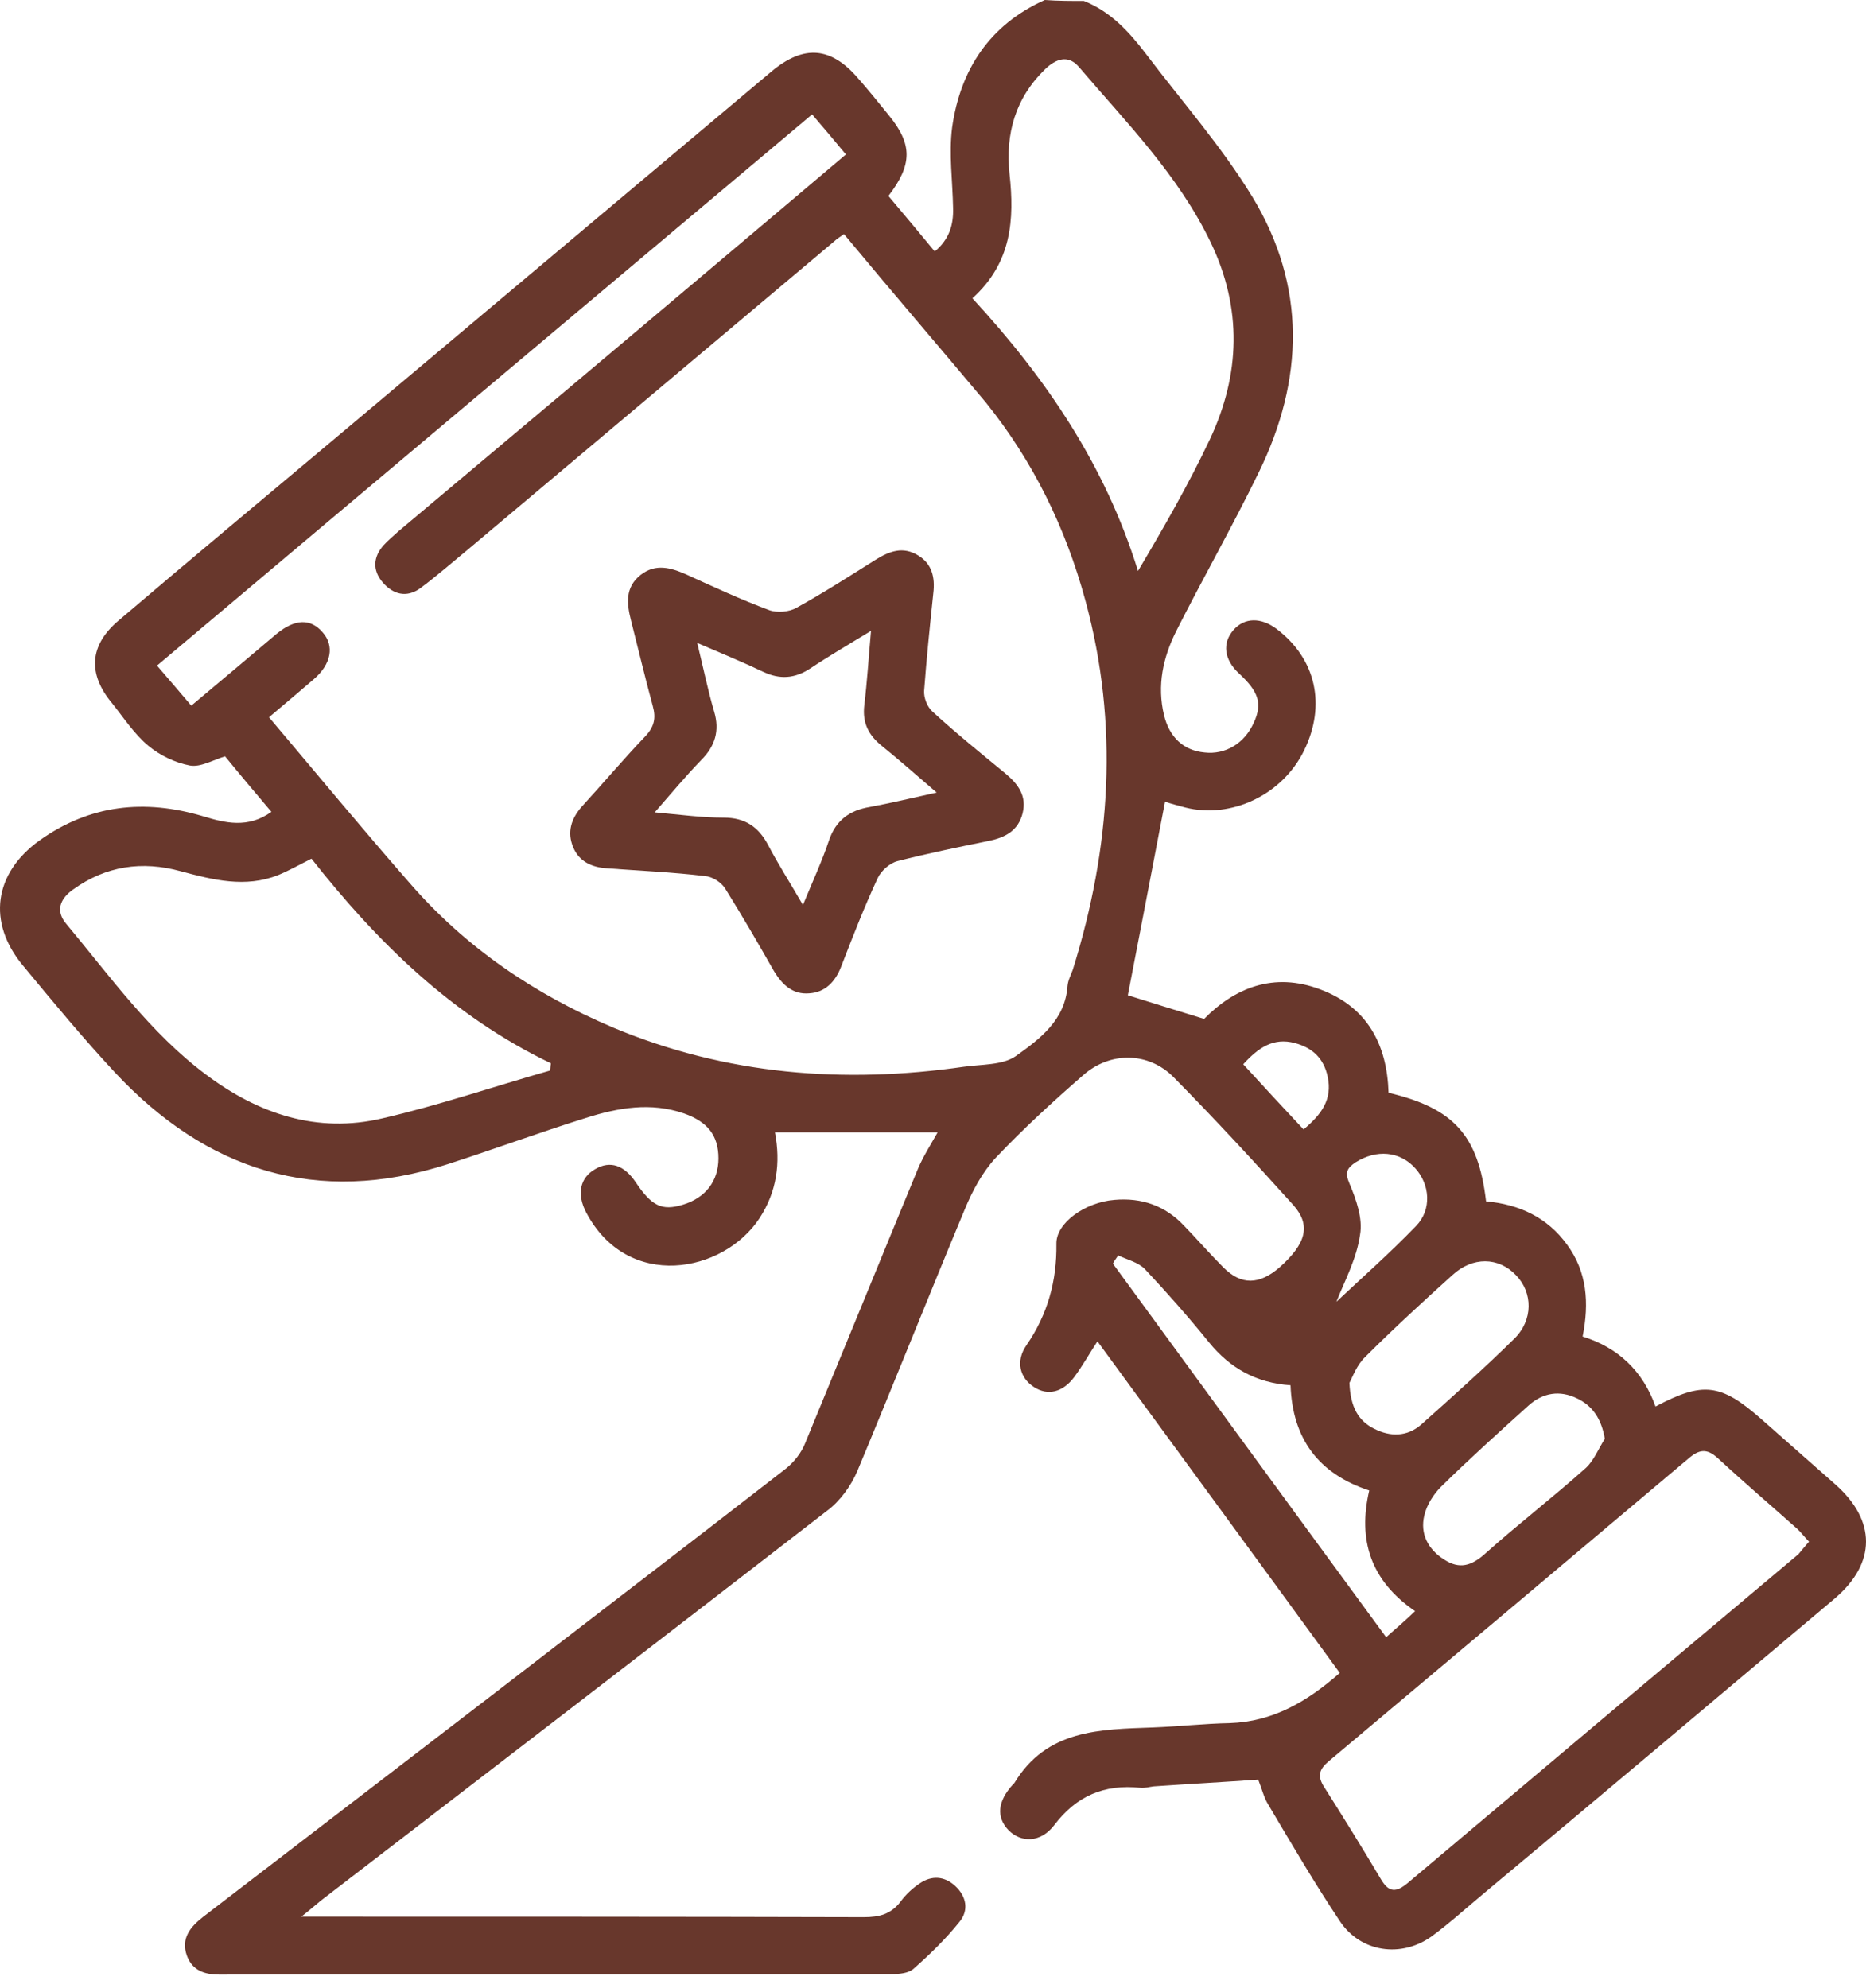
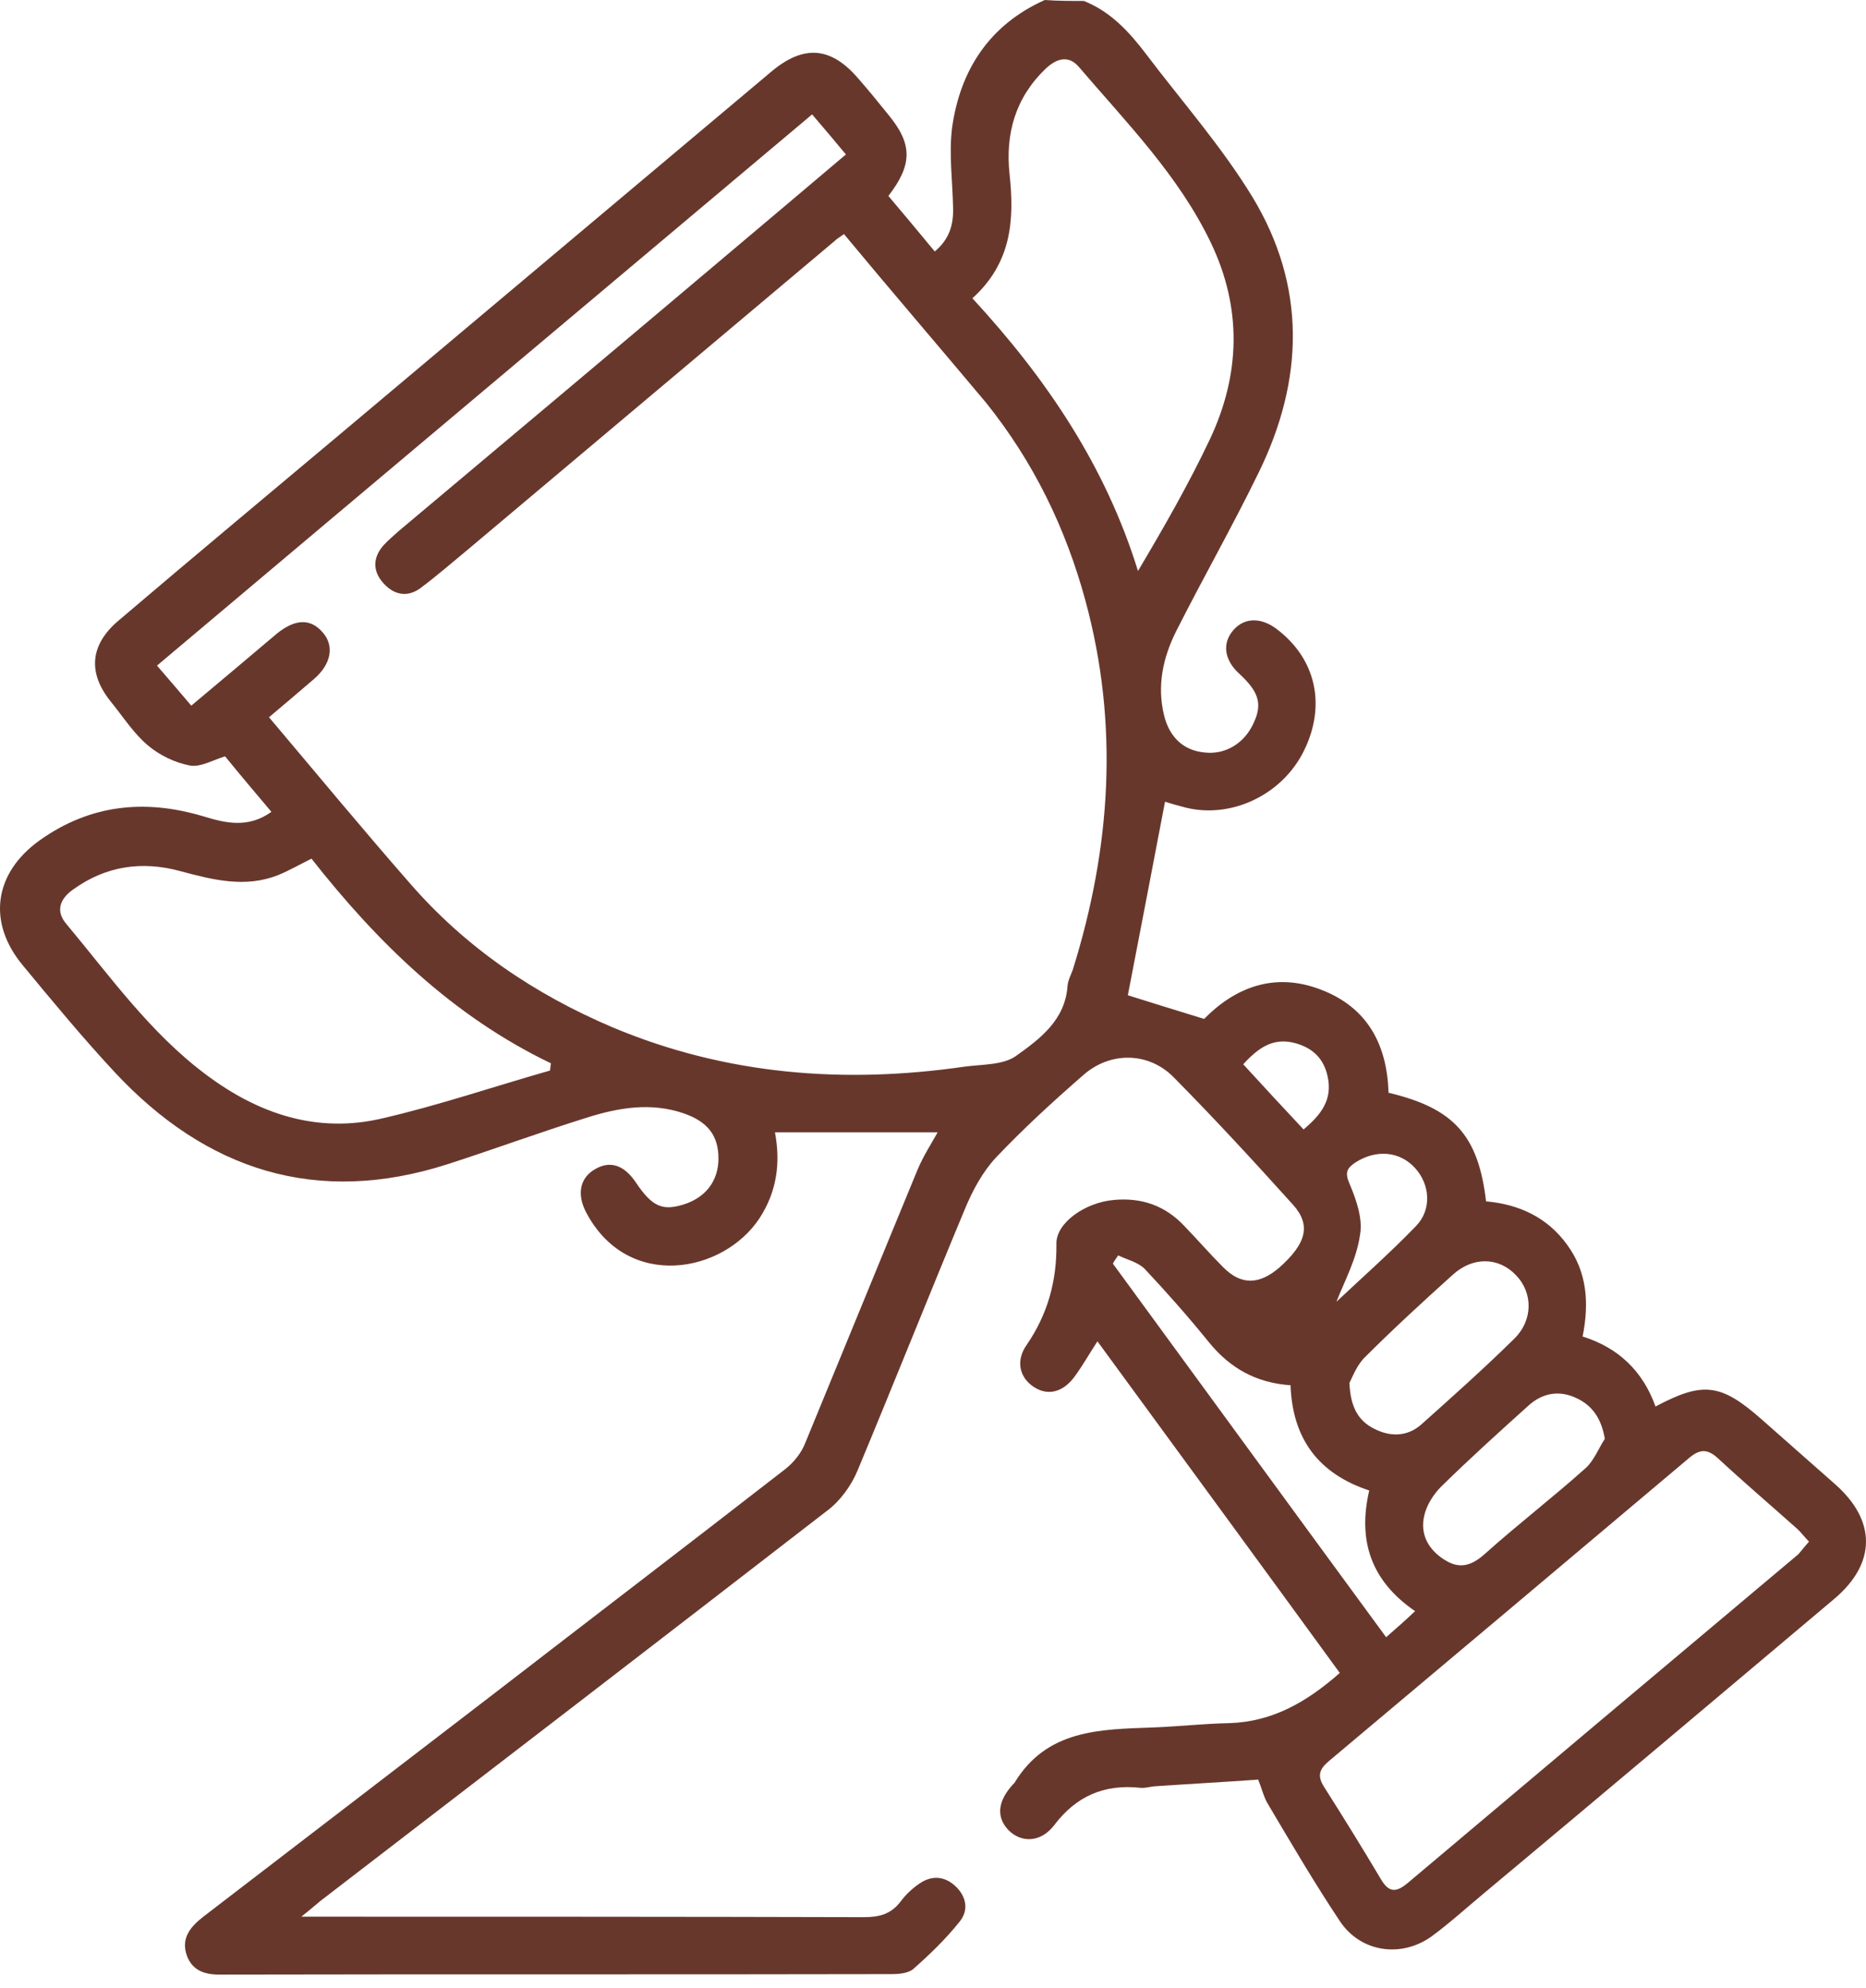
<svg xmlns="http://www.w3.org/2000/svg" width="122" height="130" viewBox="0 0 122 130" fill="none">
  <path d="M70.867 0.063C72.603 0.758 73.802 2.052 74.907 3.504C77.243 6.597 79.862 9.564 81.883 12.878C85.418 18.717 85.26 24.841 82.293 30.901C80.588 34.404 78.663 37.782 76.895 41.285C76.043 42.99 75.633 44.82 76.106 46.777C76.454 48.198 77.369 49.081 78.758 49.208C80.115 49.366 81.378 48.608 81.977 47.251C82.545 46.02 82.293 45.231 81.03 44.063C80.02 43.148 79.894 42.043 80.652 41.191C81.378 40.37 82.451 40.37 83.461 41.127C86.049 43.084 86.712 46.114 85.26 49.081C83.84 51.985 80.494 53.563 77.495 52.806C77.022 52.68 76.548 52.553 76.17 52.427C75.349 56.752 74.528 60.981 73.739 65.084C75.254 65.558 76.864 66.063 78.726 66.631C80.715 64.611 83.271 63.538 86.333 64.706C89.426 65.873 90.689 68.335 90.784 71.46C95.045 72.47 96.654 74.238 97.159 78.562C99.306 78.751 101.168 79.603 102.462 81.403C103.756 83.17 103.914 85.19 103.472 87.4C105.808 88.126 107.418 89.672 108.238 91.977C111.331 90.335 112.499 90.461 115.151 92.797C116.76 94.218 118.37 95.638 119.98 97.058C122.663 99.425 122.694 102.203 119.948 104.539C112.31 110.978 104.672 117.417 97.002 123.824C95.865 124.771 94.792 125.75 93.593 126.633C91.604 128.054 88.953 127.675 87.596 125.623C85.954 123.161 84.439 120.573 82.924 118.017C82.64 117.575 82.514 117.006 82.261 116.375C80.052 116.533 77.748 116.659 75.444 116.817C75.159 116.849 74.844 116.943 74.56 116.912C72.193 116.659 70.362 117.448 68.91 119.374C68.026 120.51 66.764 120.51 65.943 119.689C65.122 118.837 65.217 117.796 66.227 116.691C66.259 116.659 66.29 116.628 66.322 116.596C68.436 113.093 71.909 113.093 75.38 112.966C77.053 112.903 78.726 112.714 80.399 112.682C83.208 112.588 85.449 111.293 87.596 109.4C82.356 102.203 77.085 95.007 71.751 87.715C71.214 88.536 70.772 89.325 70.236 90.051C69.478 91.061 68.5 91.282 67.616 90.714C66.669 90.114 66.385 89.01 67.111 87.968C68.5 85.948 69.099 83.77 69.068 81.34C69.036 79.982 70.93 78.625 72.855 78.467C74.654 78.309 76.17 78.846 77.401 80.14C78.284 81.055 79.105 82.002 79.989 82.886C81.157 84.054 82.325 84.022 83.65 82.886C85.386 81.34 85.733 80.14 84.566 78.814C82.009 75.974 79.421 73.165 76.738 70.45C75.096 68.777 72.571 68.746 70.804 70.324C68.847 72.028 66.921 73.796 65.122 75.69C64.239 76.637 63.576 77.868 63.071 79.099C60.703 84.78 58.431 90.493 56.063 96.174C55.653 97.153 54.927 98.163 54.075 98.794C43.059 107.316 32.012 115.807 20.965 124.298C20.617 124.582 20.302 124.866 19.702 125.339C20.428 125.339 20.87 125.339 21.312 125.339C33.022 125.339 44.764 125.339 56.474 125.371C57.484 125.371 58.241 125.181 58.873 124.361C59.22 123.887 59.662 123.477 60.135 123.161C60.924 122.625 61.745 122.688 62.439 123.319C63.197 124.014 63.355 124.929 62.723 125.686C61.84 126.791 60.798 127.801 59.725 128.748C59.409 129.032 58.809 129.095 58.304 129.095C43.659 129.127 28.982 129.095 14.336 129.127C13.358 129.127 12.569 128.843 12.222 127.896C11.811 126.76 12.443 126.002 13.295 125.339C19.576 120.51 25.889 115.681 32.17 110.852C38.546 105.928 44.953 101.035 51.329 96.08C51.897 95.638 52.402 95.007 52.655 94.344C55.117 88.378 57.547 82.413 60.009 76.447C60.356 75.626 60.861 74.837 61.303 74.048C57.768 74.048 54.264 74.048 50.666 74.048C51.045 76.037 50.792 77.931 49.656 79.667C47.289 83.265 41.039 84.433 38.325 79.288C37.694 78.088 37.914 77.015 38.924 76.447C39.903 75.879 40.818 76.195 41.576 77.331C42.617 78.878 43.28 79.193 44.638 78.783C46.121 78.341 46.973 77.236 46.973 75.753C46.973 74.238 46.247 73.354 44.732 72.817C42.554 72.06 40.408 72.439 38.325 73.101C35.295 74.048 32.296 75.153 29.266 76.132C20.712 78.878 13.484 76.542 7.487 70.103C5.404 67.862 3.447 65.495 1.49 63.127C-0.846 60.318 -0.404 57.099 2.595 54.952C5.877 52.617 9.444 52.238 13.263 53.374C14.715 53.816 16.199 54.195 17.745 53.09C16.704 51.859 15.694 50.66 14.715 49.46C13.895 49.713 13.105 50.186 12.411 50.06C11.432 49.871 10.454 49.397 9.696 48.766C8.781 48.008 8.087 46.935 7.329 45.988C5.719 44.063 5.846 42.201 7.74 40.591C12.632 36.425 17.556 32.321 22.48 28.186C31.791 20.359 41.134 12.499 50.445 4.671C52.56 2.904 54.328 3.062 56.095 5.113C56.789 5.902 57.452 6.723 58.115 7.544C59.662 9.438 59.662 10.763 58.084 12.815C59.094 14.014 60.104 15.214 61.114 16.445C62.061 15.656 62.345 14.709 62.313 13.604C62.282 11.836 62.029 10.069 62.25 8.333C62.787 4.545 64.712 1.61 68.31 0C69.194 0.063 70.015 0.063 70.867 0.063ZM55.18 15.308C54.927 15.498 54.738 15.592 54.58 15.75C46.626 22.442 38.64 29.165 30.686 35.856C29.613 36.74 28.572 37.655 27.467 38.476C26.583 39.107 25.699 38.886 25.005 38.066C24.342 37.277 24.405 36.425 25.068 35.667C25.384 35.32 25.731 35.036 26.078 34.72C33.18 28.755 40.282 22.789 47.383 16.792C50.003 14.582 52.623 12.373 55.306 10.1C54.548 9.185 53.854 8.364 53.096 7.481C38.767 19.538 24.531 31.5 10.265 43.526C11.085 44.473 11.78 45.294 12.506 46.146C14.431 44.536 16.262 42.99 18.092 41.443C19.292 40.465 20.302 40.433 21.091 41.348C21.88 42.232 21.659 43.432 20.523 44.41C19.576 45.231 18.629 46.02 17.587 46.904C20.681 50.565 23.679 54.195 26.772 57.73C30.434 61.959 34.947 65.021 40.092 67.199C47.478 70.292 55.18 70.892 63.039 69.756C64.175 69.598 65.564 69.661 66.416 69.061C67.963 67.957 69.636 66.726 69.794 64.485C69.825 64.106 70.015 63.759 70.141 63.411C72.634 55.426 73.171 47.377 70.962 39.265C69.667 34.499 67.553 30.175 64.459 26.324C61.366 22.631 58.241 19.001 55.18 15.308ZM118.275 100.814C117.96 100.499 117.739 100.183 117.486 99.962C115.75 98.415 114.014 96.932 112.31 95.354C111.584 94.691 111.079 94.786 110.385 95.385C102.557 101.982 94.729 108.579 86.87 115.176C86.238 115.712 86.112 116.154 86.586 116.88C87.848 118.869 89.079 120.857 90.278 122.877C90.815 123.793 91.289 123.761 92.046 123.13C100.537 115.965 109.059 108.8 117.581 101.635C117.802 101.382 117.991 101.13 118.275 100.814ZM63.576 19.506C68.436 24.777 72.287 30.491 74.402 37.34C76.106 34.468 77.716 31.658 79.105 28.723C81.094 24.493 81.22 20.169 79.168 15.877C77.053 11.458 73.644 8.017 70.52 4.356C69.825 3.567 69.036 3.851 68.342 4.514C66.385 6.407 65.722 8.743 66.006 11.395C66.322 14.33 66.164 17.171 63.576 19.506ZM35.958 70.008C35.989 69.85 35.989 69.693 36.021 69.535C29.582 66.442 24.658 61.612 20.365 56.152C19.544 56.562 18.881 56.941 18.187 57.225C16.041 58.077 13.926 57.541 11.811 56.972C9.286 56.278 6.919 56.625 4.773 58.172C3.889 58.803 3.636 59.592 4.331 60.413C7.203 63.853 9.823 67.546 13.453 70.261C16.893 72.849 20.744 74.143 25.005 73.133C28.698 72.281 32.296 71.05 35.958 70.008ZM73.108 82.097C72.982 82.287 72.855 82.444 72.761 82.634C78.695 90.746 84.629 98.889 90.626 107.064C91.352 106.433 91.92 105.928 92.519 105.359C89.616 103.371 88.763 100.72 89.521 97.469C86.175 96.364 84.502 94.06 84.376 90.588C82.135 90.43 80.431 89.483 79.042 87.778C77.716 86.137 76.296 84.528 74.844 82.981C74.402 82.539 73.708 82.381 73.108 82.097ZM88.227 90.43C88.29 92.04 88.827 92.923 89.837 93.428C90.878 93.965 91.983 93.965 92.898 93.176C94.95 91.345 97.033 89.483 98.99 87.558C100.253 86.327 100.221 84.528 99.116 83.391C97.98 82.192 96.276 82.16 94.95 83.391C93.025 85.127 91.099 86.895 89.269 88.725C88.7 89.262 88.416 90.083 88.227 90.43ZM104.924 94.091C104.703 92.766 104.103 91.913 103.093 91.44C101.989 90.903 100.884 91.061 99.937 91.913C98.012 93.649 96.086 95.385 94.224 97.216C93.719 97.721 93.277 98.415 93.119 99.11C92.835 100.309 93.372 101.319 94.413 101.982C95.423 102.645 96.213 102.393 97.096 101.603C99.243 99.678 101.547 97.91 103.693 95.985C104.23 95.48 104.514 94.722 104.924 94.091ZM87.375 85.127C88.984 83.612 90.847 81.971 92.583 80.172C93.624 79.099 93.498 77.457 92.519 76.384C91.51 75.279 89.994 75.153 88.637 76.005C88.069 76.384 87.911 76.668 88.227 77.394C88.669 78.436 89.111 79.698 88.921 80.74C88.7 82.318 87.911 83.77 87.375 85.127ZM85.228 73.859C86.396 72.88 87.122 71.902 86.806 70.418C86.554 69.219 85.828 68.525 84.66 68.209C83.24 67.83 82.261 68.525 81.283 69.598C82.577 71.018 83.871 72.407 85.228 73.859Z" fill="#68372C" />
-   <path d="M61.019 38.792C60.798 40.907 60.577 43.053 60.419 45.168C60.388 45.609 60.609 46.209 60.956 46.525C62.502 47.945 64.144 49.271 65.754 50.597C66.574 51.291 67.142 52.048 66.858 53.185C66.574 54.321 65.722 54.763 64.68 54.984C62.66 55.394 60.672 55.805 58.683 56.31C58.178 56.436 57.61 56.941 57.389 57.414C56.505 59.308 55.748 61.265 54.99 63.222C54.611 64.201 53.949 64.895 52.907 64.958C51.834 65.053 51.139 64.39 50.603 63.506C49.561 61.675 48.52 59.876 47.415 58.109C47.163 57.698 46.563 57.32 46.089 57.288C43.975 57.035 41.828 56.941 39.682 56.783C38.703 56.72 37.851 56.341 37.472 55.394C37.062 54.416 37.346 53.532 38.041 52.743C39.429 51.228 40.755 49.65 42.175 48.166C42.775 47.535 42.901 46.967 42.681 46.178C42.175 44.315 41.734 42.453 41.26 40.591C40.976 39.486 40.85 38.413 41.891 37.592C42.87 36.835 43.848 37.119 44.858 37.561C46.657 38.381 48.425 39.202 50.287 39.897C50.792 40.086 51.613 40.023 52.086 39.739C53.854 38.76 55.527 37.687 57.231 36.614C58.147 36.046 59.03 35.699 60.041 36.33C60.924 36.866 61.145 37.75 61.019 38.792ZM61.24 51.828C59.914 50.691 58.778 49.681 57.642 48.766C56.789 48.072 56.379 47.282 56.505 46.146C56.695 44.568 56.789 43.021 56.947 41.254C55.495 42.138 54.201 42.895 52.97 43.716C51.96 44.379 50.982 44.442 49.908 43.937C48.583 43.305 47.194 42.737 45.584 42.043C45.995 43.716 46.279 45.136 46.689 46.525C47.068 47.787 46.752 48.797 45.837 49.713C44.827 50.754 43.911 51.859 42.807 53.122C44.511 53.279 45.9 53.469 47.32 53.469C48.709 53.469 49.593 54.069 50.224 55.268C50.887 56.531 51.676 57.761 52.497 59.182C53.16 57.572 53.759 56.278 54.201 54.952C54.643 53.658 55.527 52.995 56.853 52.774C58.21 52.522 59.535 52.206 61.24 51.828Z" fill="#68372C" />
</svg>